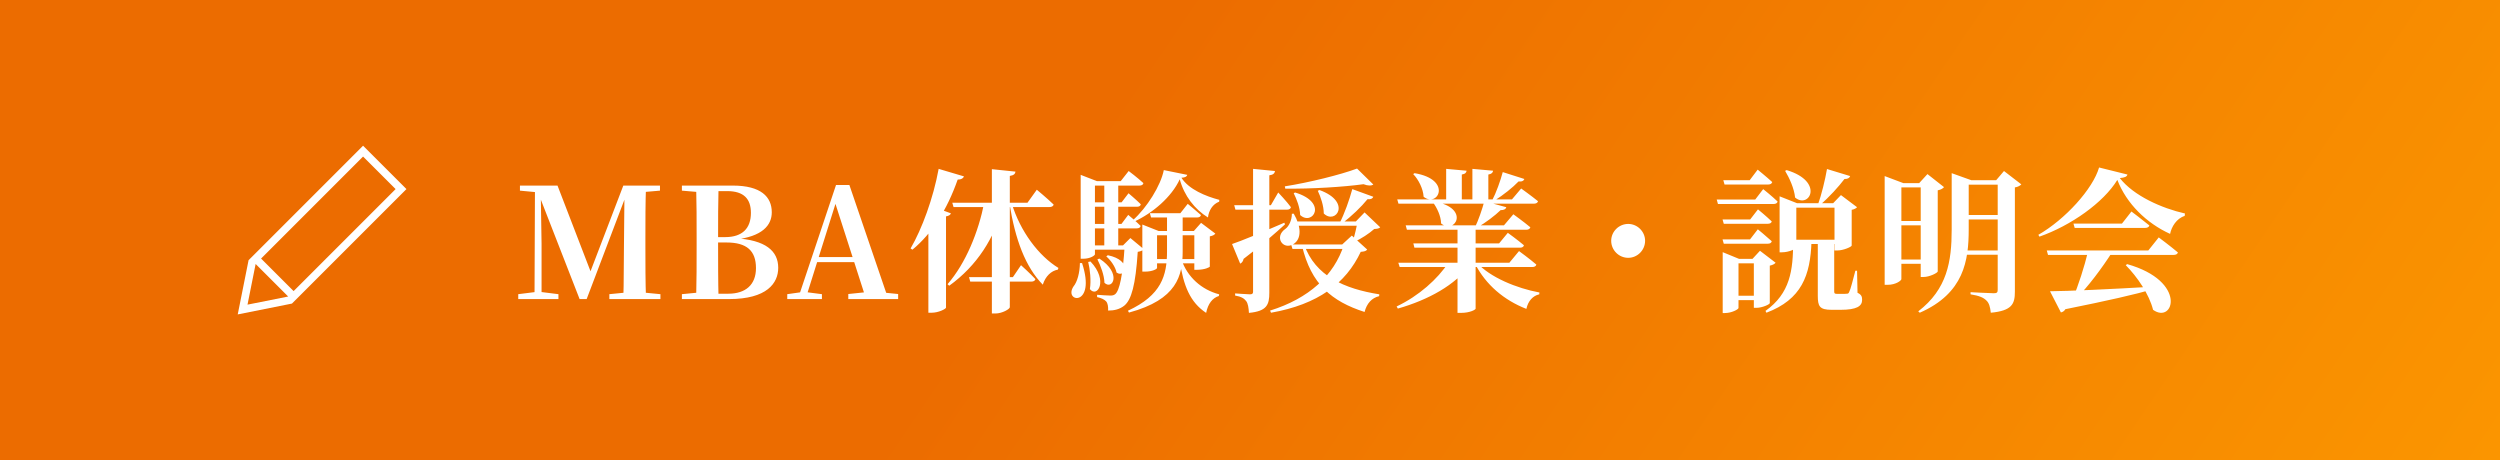
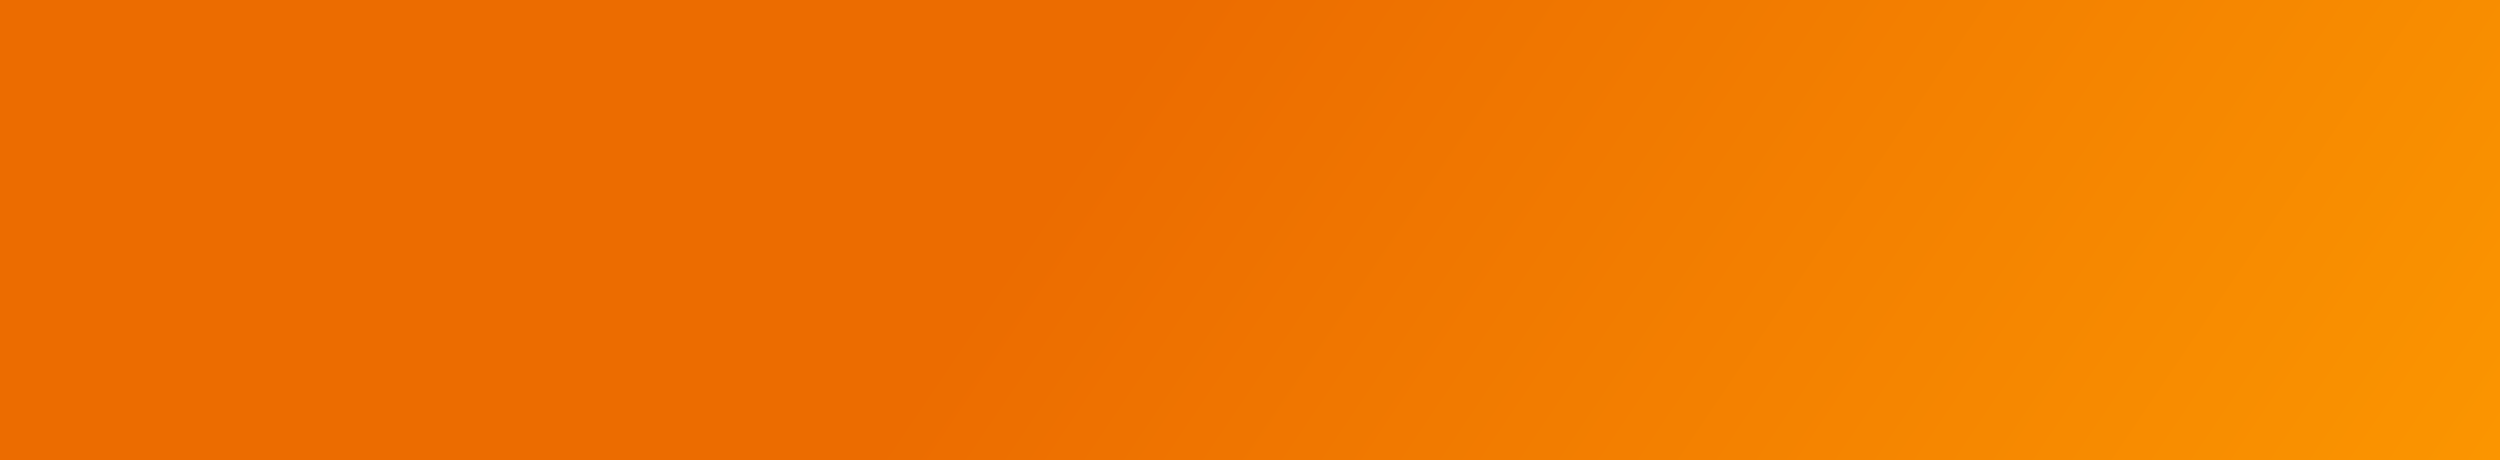
<svg xmlns="http://www.w3.org/2000/svg" width="326" height="60" viewBox="0 0 326 60" fill="none">
  <rect x="0" y="0" width="326" height="60" fill="#333333" stroke="none" />
  <rect width="326" height="60" fill="url(#paint0_linear_51_1936)" />
-   <path d="M67.58 39V38.36L69.98 38.06H70.42L72.82 38.36V39H67.58ZM67.8 24.86V24.2H70.82V25.12H70.56L67.8 24.86ZM69.7 39L69.76 24.2H70.5L70.62 31.8V39H69.7ZM75.58 39L70.14 25.04H70V24.2H72.7L77.26 36.04H76.74L76.88 35.7L81.28 24.2H82.32V25.04H81.8L81.56 25.68L76.5 39H75.58ZM79.46 39V38.36L82.5 38.06H83.02L86.12 38.36V39H79.46ZM81.28 39C81.36 36.7 81.32 34.38 81.36 32.48L81.44 24.2H84.24C84.16 26.48 84.16 28.8 84.16 31.14V32.08C84.16 34.42 84.16 36.76 84.24 39H81.28ZM82.74 25.12V24.2H86.06V24.86L83.04 25.12H82.74ZM88.919 39V38.36L91.98 38.06H92.26V39H88.919ZM90.779 39C90.84 36.68 90.84 34.3 90.84 31.9V31.06C90.84 28.76 90.84 26.48 90.779 24.2H93.7C93.639 26.46 93.639 28.74 93.639 31.12V31.54C93.639 34.28 93.639 36.66 93.7 39H90.779ZM92.26 39V38.3H94.96C97.219 38.3 98.579 37.14 98.579 34.96C98.579 32.7 97.379 31.62 94.74 31.62H92.26V30.92H94.559C96.799 30.92 97.919 29.78 97.919 27.76C97.919 25.96 97.019 24.92 94.82 24.92H92.26V24.2H95.559C99.219 24.2 100.64 25.66 100.64 27.68C100.64 29.36 99.439 30.86 95.74 31.26L95.799 31.06C99.859 31.28 101.48 32.74 101.48 34.92C101.48 36.92 100.02 39 95.059 39H92.26ZM88.919 24.86V24.2H92.26V25.12H91.98L88.919 24.86ZM102.658 39V38.36L104.638 38.08H105.018L107.178 38.36V39H102.658ZM104.038 39L109.018 24.12H110.758L115.838 39H112.938L108.718 25.88H109.138L109.078 26.16L105.038 39H104.038ZM106.258 34.18L106.398 33.52H112.738L112.878 34.18H106.258ZM110.618 39V38.34L113.318 38.06H114.338L117.118 38.34V39H110.618ZM125.7 23C125.62 23.24 125.36 23.42 124.88 23.42C123.5 27.36 121.52 30.46 118.98 32.56L118.74 32.4C120.22 29.86 121.7 25.86 122.4 22.02L125.7 23ZM124 27.82C123.92 28.02 123.76 28.14 123.36 28.22V40.12C123.34 40.28 122.4 40.78 121.48 40.78H121.06V28.3L121.98 27.08L124 27.82ZM131.9 26.44C133.04 30.2 135.46 33.38 138.02 34.94L137.94 35.16C137.08 35.32 136.34 36 135.98 37.12C133.72 34.82 132.38 31.24 131.64 26.54L131.9 26.44ZM130.8 26.76C129.72 31.04 127.38 34.66 123.78 37.26L123.56 37.06C125.96 34.3 127.6 30.2 128.34 26.44H130.8V26.76ZM132.42 22.38C132.38 22.66 132.22 22.86 131.68 22.94V40.06C131.68 40.3 130.68 40.88 129.8 40.88H129.34V22.06L132.42 22.38ZM135.2 24.74C135.2 24.74 136.6 25.9 137.4 26.68C137.34 26.9 137.12 27 136.84 27H124.34L124.18 26.44H133.98L135.2 24.74ZM133.14 34.58C133.14 34.58 134.34 35.66 135.02 36.4C134.96 36.62 134.76 36.72 134.5 36.72H126.52L126.36 36.14H132.08L133.14 34.58ZM149.88 33.78H156.68V34.34H149.88V33.78ZM148.96 30.12V29.28L151.08 30.12H155.68L156.62 29.06L158.48 30.46C158.36 30.62 158.18 30.74 157.76 30.82V34.76C157.76 34.84 157.12 35.18 156.1 35.18H155.74V30.68H150.88V34.94C150.88 35.08 150.28 35.42 149.3 35.42H148.96V30.12ZM149.94 27.8H153.92L154.88 26.58C154.88 26.58 155.94 27.44 156.6 28.04C156.56 28.26 156.36 28.36 156.08 28.36H150.1L149.94 27.8ZM152.18 27.8H154.22V32.76C154.22 35.96 153.48 39.06 147.22 40.76L147.08 40.52C151.44 38.5 152.18 35.94 152.18 32.78V27.8ZM154.06 33.84C154.82 36.12 156.68 37.78 158.98 38.38L158.94 38.6C158.12 38.84 157.52 39.6 157.28 40.8C155.2 39.42 154.32 37.3 153.82 33.92L154.06 33.84ZM140.92 23.62V22.8L143.04 23.62H142.78V33.16C142.78 33.3 142.2 33.74 141.24 33.74H140.92V23.62ZM141.74 23.62H146.14L147.18 22.3C147.18 22.3 148.38 23.2 149.1 23.88C149.06 24.1 148.86 24.2 148.58 24.2H141.74V23.62ZM141.68 26.38H146.26L147.16 25.2C147.16 25.2 148.16 26.04 148.76 26.64C148.72 26.86 148.54 26.96 148.26 26.96H141.68V26.38ZM141.68 29.2H146.24L147.12 28.02C147.12 28.02 148.14 28.86 148.74 29.46C148.7 29.68 148.5 29.78 148.24 29.78H141.68V29.2ZM141.64 32H147.52V32.56H141.64V32ZM144 23.62H145.82V32.3H144V23.62ZM146.66 32H146.44L147.4 31.04L149.16 32.5C149 32.66 148.76 32.78 148.36 32.84C148.08 37.16 147.54 39.1 146.6 39.86C146.02 40.32 145.32 40.5 144.5 40.5C144.52 40 144.46 39.56 144.24 39.3C144.02 39.06 143.62 38.86 143.06 38.74V38.44C143.58 38.48 144.4 38.54 144.78 38.54C145.08 38.54 145.24 38.5 145.42 38.36C145.98 37.9 146.42 35.92 146.66 32ZM142.2 34.1C144.58 36.6 143.08 38.9 142.12 37.7C142.3 36.58 142.14 35.12 141.9 34.16L142.2 34.1ZM143.36 33.72C146.32 35.64 145.08 37.88 144.02 36.88C144 35.9 143.52 34.64 143.1 33.82L143.36 33.72ZM144.46 33.28C147.72 33.96 146.78 36.34 145.6 35.54C145.46 34.82 144.84 33.92 144.26 33.44L144.46 33.28ZM140.82 34.3H141.1C143 40.12 138.62 39.44 139.98 37.36C140.48 36.76 140.8 35.58 140.82 34.3ZM153.84 23.38C152.78 25.68 150.34 27.78 147.86 28.92L147.72 28.72C149.56 27.1 151.38 24.16 151.76 22.18L154.82 22.8C154.76 23.02 154.58 23.14 154.06 23.18C155.02 24.7 157.24 25.6 159 26.06L158.98 26.3C158.12 26.62 157.62 27.46 157.52 28.36C155.8 27.3 154.42 25.54 153.84 23.38ZM176.96 21.98L179.08 24.06C178.84 24.24 178.38 24.24 177.8 24.02C175.2 24.38 171.02 24.64 167.6 24.6L167.54 24.3C170.72 23.8 174.82 22.78 176.96 21.98ZM168.88 25.1C173.24 26.42 171.14 29.52 169.54 28.04C169.52 27.06 169.08 25.96 168.7 25.2L168.88 25.1ZM172.06 24.78C176.32 26.32 174.18 29.36 172.62 27.84C172.62 26.84 172.22 25.68 171.84 24.88L172.06 24.78ZM176.34 24.66L179.08 25.66C179 25.88 178.76 26.02 178.32 25.98C177.54 26.94 176.24 28.22 174.98 29.14H174.66C175.32 27.88 175.98 26 176.34 24.66ZM168.58 28.88H177.8V29.44H168.58V28.88ZM177.02 28.88H176.8L177.94 27.7L179.98 29.64C179.82 29.8 179.62 29.84 179.2 29.86C178.56 30.44 177.46 31.16 176.6 31.54L176.44 31.42C176.64 30.7 176.92 29.54 177.02 28.88ZM168.36 31.88H176.46V32.46H168.54L168.36 31.88ZM175.26 31.88H175.02L176.28 30.72L178.28 32.54C178.14 32.74 177.92 32.8 177.44 32.84C175.5 36.96 171.86 39.7 165.74 40.78L165.62 40.5C170.68 38.92 173.96 35.94 175.26 31.88ZM170.06 31.88C171.5 36 175.32 37.66 179.86 38.38L179.84 38.62C178.88 38.84 178.22 39.58 177.94 40.68C173.64 39.3 170.96 37.04 169.78 32.04L170.06 31.88ZM168.46 27.88L168.7 27.86C169.66 29.48 169.8 31.16 168.62 31.86C167.3 32.62 166.1 30.9 167.62 29.84C168.04 29.54 168.46 28.76 168.46 27.88ZM160.94 26.76H165.72L166.68 25.1C166.68 25.1 167.78 26.26 168.34 27.02C168.28 27.24 168.1 27.34 167.82 27.34H161.1L160.94 26.76ZM163.4 22.02L166.26 22.3C166.22 22.6 166.02 22.8 165.52 22.86V38.18C165.52 39.72 165.22 40.58 162.86 40.8C162.82 40.12 162.74 39.58 162.5 39.26C162.24 38.92 161.88 38.68 161.06 38.54V38.26C161.06 38.26 162.66 38.38 163 38.38C163.3 38.38 163.4 38.28 163.4 38.04V22.02ZM160.66 31.82C161.76 31.46 164.68 30.26 167.48 29.04L167.56 29.26C166.44 30.28 164.62 31.9 162.16 33.76C162.12 34.02 161.96 34.28 161.72 34.38L160.66 31.82ZM182.2 26H197.16L198.36 24.58C198.36 24.58 199.7 25.54 200.56 26.24C200.5 26.46 200.3 26.56 200 26.56H182.36L182.2 26ZM182.34 34.26H196.82L198.08 32.74C198.08 32.74 199.48 33.76 200.34 34.5C200.3 34.72 200.08 34.82 199.8 34.82H182.52L182.34 34.26ZM183.3 29.38H196.12L197.34 27.94C197.34 27.94 198.7 28.92 199.56 29.64C199.5 29.86 199.28 29.96 199.02 29.96H183.46L183.3 29.38ZM184.3 31.74H195.48L196.62 30.36C196.62 30.36 197.92 31.3 198.72 31.98C198.68 32.2 198.48 32.3 198.18 32.3H184.44L184.3 31.74ZM184.46 22.58C189.44 23.42 187.5 27.14 185.64 25.66C185.58 24.62 184.98 23.42 184.28 22.7L184.46 22.58ZM187.04 26.28C191.8 27.14 189.72 30.64 187.92 29.14C187.9 28.18 187.38 27.08 186.86 26.4L187.04 26.28ZM195.96 22.44L198.78 23.34C198.7 23.56 198.46 23.72 198.02 23.66C197.26 24.46 196.02 25.44 194.88 26.16H194.56C195.1 25.14 195.66 23.56 195.96 22.44ZM193.56 26.24L196.42 27.02C196.36 27.26 196.1 27.42 195.68 27.4C194.94 28.12 193.72 29.04 192.62 29.68H192.32C192.78 28.74 193.28 27.28 193.56 26.24ZM188.58 22.02L191.24 22.26C191.22 22.5 191.08 22.68 190.62 22.76V26.16H188.58V22.02ZM192 22.02L194.7 22.26C194.66 22.5 194.54 22.68 194.08 22.76V26.16H192V22.02ZM188.86 34.26H191.66V34.58C189.74 37.16 186.32 39.08 182.28 40.24L182.12 39.96C185 38.6 187.48 36.38 188.86 34.26ZM192.6 34.26C194.28 36.16 197.8 37.6 200.74 38.14L200.72 38.38C199.9 38.56 199.26 39.24 199.04 40.28C196.12 39.14 193.76 37.14 192.36 34.42L192.6 34.26ZM190.06 29.66H192.42V40.26C192.4 40.38 191.7 40.8 190.5 40.8H190.06V29.66ZM212.32 33.62C211.1 33.62 210.1 32.62 210.1 31.4C210.1 30.2 211.1 29.2 212.32 29.2C213.52 29.2 214.52 30.2 214.52 31.4C214.52 32.62 213.52 33.62 212.32 33.62ZM232.06 26.5V25.6L234.34 26.5H240.26V27.08H234.24V32.24C234.24 32.44 233.28 32.9 232.38 32.9H232.06V26.5ZM239.22 26.5H239.04L240.06 25.44L242.16 27.02C242.06 27.14 241.82 27.3 241.46 27.36V32.02C241.46 32.18 240.38 32.66 239.6 32.66H239.22V26.5ZM233.3 31.26H240.18V31.82H233.3V31.26ZM232.98 22.18C237.96 23.68 235.92 27.3 234.08 25.76C233.96 24.56 233.34 23.22 232.78 22.28L232.98 22.18ZM238.24 22.04L241.26 22.96C241.18 23.2 240.94 23.36 240.52 23.34C239.76 24.34 238.52 25.72 237.32 26.74H237.04C237.52 25.42 238 23.44 238.24 22.04ZM224.72 23.5H228.16L229.2 22.12C229.2 22.12 230.38 23.08 231.1 23.74C231.04 23.96 230.84 24.06 230.58 24.06H224.88L224.72 23.5ZM224.62 28.62H228.22L229.24 27.3C229.24 27.3 230.36 28.22 231.04 28.88C230.98 29.08 230.8 29.18 230.52 29.18H224.78L224.62 28.62ZM224.62 31.22H228.2L229.22 29.9C229.22 29.9 230.34 30.82 231.04 31.46C230.98 31.68 230.8 31.78 230.52 31.78H224.78L224.62 31.22ZM223.86 26.02H228.88L229.92 24.66C229.92 24.66 231.1 25.6 231.8 26.28C231.76 26.5 231.54 26.6 231.28 26.6H224.02L223.86 26.02ZM224.64 33.76V32.88L226.78 33.76H229.86V34.34H226.7V40.16C226.7 40.34 225.8 40.82 224.94 40.82H224.64V33.76ZM228.7 33.76H228.52L229.5 32.7L231.54 34.26C231.42 34.42 231.16 34.56 230.78 34.64V39.52C230.78 39.7 229.76 40.14 229.06 40.14H228.7V33.76ZM225.66 38.56H229.84V39.14H225.66V38.56ZM237.04 31.42H239.18C239.18 31.64 239.18 31.94 239.18 32.08V37.98C239.18 38.24 239.22 38.32 239.54 38.32H240.2C240.48 38.32 240.7 38.32 240.84 38.3C240.98 38.3 241.06 38.26 241.14 38.06C241.32 37.72 241.62 36.52 241.94 35.3H242.16L242.22 38.18C242.74 38.42 242.82 38.7 242.82 39.1C242.82 39.92 242.14 40.4 239.98 40.4H238.86C237.26 40.4 237.04 39.94 237.04 38.56V31.42ZM233.82 31.46H236.22C236.08 35.94 234.92 39.04 230.34 40.78L230.22 40.54C233.42 38.26 233.84 35.28 233.82 31.46ZM255.44 23.5H261.46V24.08H255.44V23.5ZM255.44 28.04H261.46V28.62H255.44V28.04ZM255.38 32.66H261.46V33.22H255.38V32.66ZM260.5 23.5H260.3L261.32 22.3L263.58 24.04C263.44 24.2 263.14 24.38 262.74 24.44V38.04C262.74 39.62 262.38 40.52 259.6 40.78C259.52 40.04 259.38 39.5 259.02 39.18C258.66 38.82 258.12 38.56 256.96 38.38V38.1C256.96 38.1 259.5 38.24 260 38.24C260.4 38.24 260.5 38.12 260.5 37.8V23.5ZM254.5 23.5V23.3V22.58L257.06 23.5H256.72V29.9C256.72 33.96 256.12 38.24 250.34 40.78L250.14 40.6C253.92 37.7 254.5 34.08 254.5 29.92V23.5ZM245.76 23.88V22.96L248.2 23.88H247.94V36.4C247.94 36.56 247.26 37.14 246.14 37.14H245.76V23.88ZM250.46 23.88H250.26L251.34 22.7L253.5 24.4C253.36 24.58 253.08 24.74 252.68 24.82V35.4C252.66 35.58 251.62 36.12 250.82 36.12H250.46V23.88ZM246.9 23.88H251.32V24.44H246.9V23.88ZM246.9 28.82H251.32V29.38H246.9V28.82ZM246.9 33.84H251.32V34.4H246.9V33.84ZM277.38 34.44C285.3 36.68 283.44 42.32 280.76 40.4C280.26 38.38 278.7 36.1 277.2 34.58L277.38 34.44ZM266.9 32.66H280.14L281.5 30.96C281.5 30.96 283.06 32.12 284 32.92C283.94 33.14 283.74 33.24 283.44 33.24H267.06L266.9 32.66ZM270.38 29.16H276.7L277.94 27.58C277.94 27.58 279.38 28.66 280.28 29.4C280.22 29.62 280 29.72 279.72 29.72H270.54L270.38 29.16ZM267.32 37.98C269.7 37.96 275.02 37.72 280.84 37.38L280.88 37.68C278.4 38.4 274.88 39.2 269.32 40.32C269.2 40.56 268.96 40.7 268.74 40.74L267.32 37.98ZM272.26 32.86H275.44C274.14 34.9 272.24 37.46 270.76 38.88H270.3C270.98 37.36 271.84 34.64 272.26 32.86ZM276.1 23.46C274.3 26.42 270.04 29.42 265.94 30.86L265.8 30.62C269.32 28.6 272.92 24.62 273.72 21.84L277.42 22.76C277.34 23.04 277.08 23.16 276.42 23.22C278.24 25.54 281.9 27.16 284.92 27.84L284.88 28.16C283.82 28.48 283.16 29.58 282.98 30.5C279.9 29.1 277.3 26.56 276.1 23.46Z" fill="white" />
-   <path fill-rule="evenodd" clip-rule="evenodd" d="M38.071 39.586L31 41L32.414 33.929L47.343 19L53 24.657L38.071 39.586ZM37.578 38.665L33.335 34.422L32.275 39.725L37.578 38.665ZM47.343 20.414L34.043 33.715L38.285 37.957L51.586 24.657L47.343 20.414Z" fill="white" />
  <defs>
    <linearGradient id="paint0_linear_51_1936" x1="148.568" y1="7.5" x2="332.4" y2="131.885" gradientUnits="userSpaceOnUse">
      <stop stop-color="#EC6C00" />
      <stop offset="1" stop-color="#FFA000" />
    </linearGradient>
  </defs>
</svg>